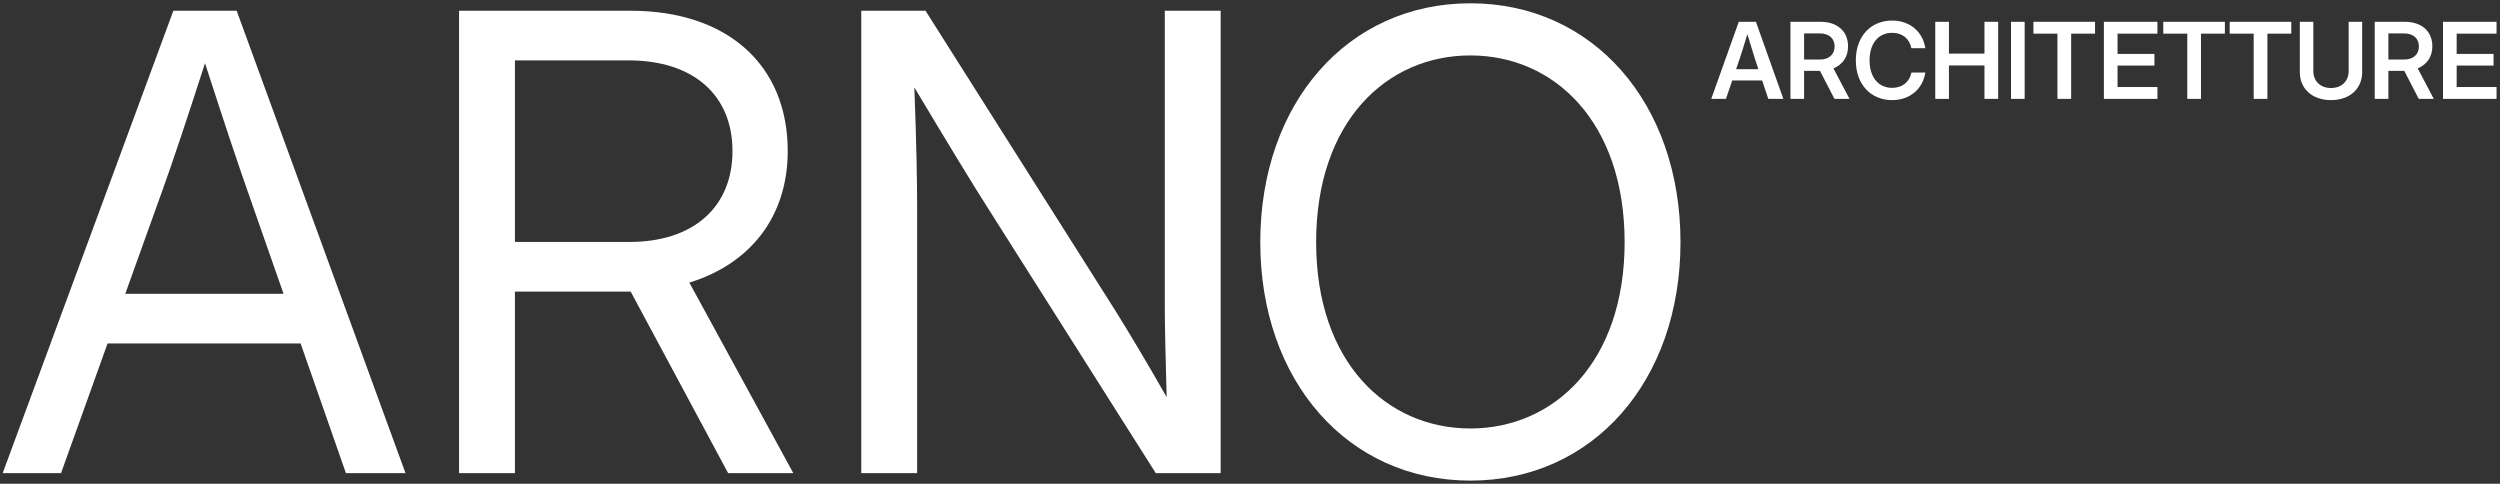
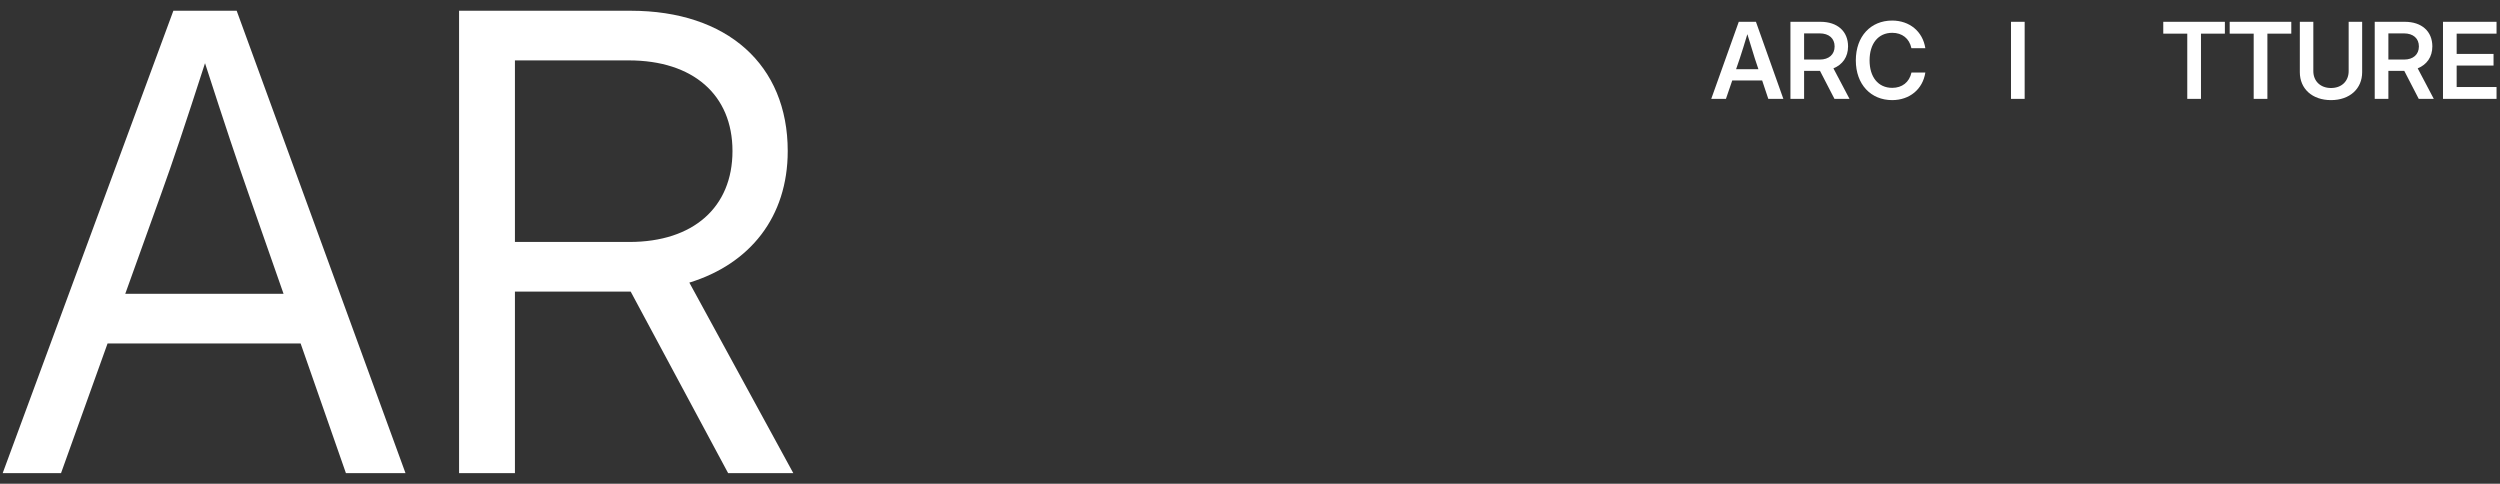
<svg xmlns="http://www.w3.org/2000/svg" width="708" height="137" viewBox="0 0 708 137" fill="none">
  <rect x="0" y="0" width="708" height="137" fill="#333333" stroke="none" />
  <path d="M0.758 134L49.098 3.043H67.027L114.84 134H97.965L85.133 97.262H30.465L17.281 134H0.758ZM35.475 83.199H80.299L70.455 55.074C67.203 45.846 63.688 35.299 58.062 17.896C52.438 35.299 48.922 45.846 45.582 55.074L35.475 83.199Z" fill="white" />
  <path d="M130.008 134V3.043H178.611C205.945 3.043 223.084 18.336 223.084 42.77C223.084 61.49 212.361 74.762 195.223 80.035L224.666 134H206.209L178.611 82.584C178.172 82.584 177.82 82.584 177.381 82.584H145.828V134H130.008ZM145.828 68.522H178.26C196.365 68.522 207.439 58.678 207.439 42.77C207.439 26.861 196.277 17.105 178.084 17.105H145.828V68.522Z" fill="white" />
-   <path d="M243.914 134V3.043H262.107L316.072 88.297C319.148 93.219 325.125 103.15 330.398 112.467C330.135 103.326 329.871 91.988 329.871 87.594V3.043H345.691V134H327.322L279.334 58.238C275.73 52.613 268.348 40.484 258.943 24.752C259.559 41.012 259.734 52.262 259.734 58.062V134H243.914Z" fill="white" />
-   <path d="M416.412 136.109C381.695 136.109 356.91 107.896 356.91 68.609C356.91 29.146 381.695 0.934 416.412 0.934C451.129 0.934 475.914 29.146 475.914 68.609C475.914 107.896 451.129 136.109 416.412 136.109ZM416.412 121.344C440.143 121.344 460.094 102.535 460.094 68.609C460.094 34.508 440.143 15.699 416.412 15.699C392.594 15.699 372.73 34.508 372.73 68.609C372.73 102.535 392.594 121.344 416.412 121.344Z" fill="white" />
  <path d="M484.626 28L492.419 6.174H497.282L505.046 28H500.783L499.04 22.785H490.573L488.786 28H484.626ZM491.657 19.606H497.985L496.96 16.53C496.315 14.523 495.671 12.429 494.851 9.675C494.03 12.429 493.371 14.523 492.712 16.53L491.657 19.606Z" fill="white" />
  <path d="M507.053 28V6.174H515.563C520.368 6.174 523.371 8.869 523.371 13.146C523.371 16.12 521.818 18.303 519.226 19.357L523.781 28H519.519L515.417 20.061C515.388 20.061 515.358 20.061 515.314 20.061H510.92V28H507.053ZM510.92 16.867H515.373C517.951 16.867 519.562 15.432 519.562 13.146C519.562 10.876 517.951 9.455 515.344 9.455H510.92V16.867Z" fill="white" />
  <path d="M535.852 28.352C529.831 28.352 525.568 23.913 525.568 17.102C525.568 10.246 529.831 5.822 535.852 5.822C540.773 5.822 544.523 8.884 545.256 13.659H541.315C540.729 10.876 538.679 9.294 535.881 9.294C531.882 9.294 529.465 12.385 529.465 17.102C529.465 21.789 531.867 24.88 535.881 24.88C538.664 24.88 540.715 23.312 541.33 20.544H545.256C544.523 25.305 540.773 28.352 535.852 28.352Z" fill="white" />
-   <path d="M548.068 28V6.174H551.936V15.183H561.999V6.174H565.881V28H561.999V18.537H551.936V28H548.068Z" fill="white" />
  <path d="M573.381 6.174V28H569.514V6.174H573.381Z" fill="white" />
-   <path d="M575.871 9.528V6.174H593.317V9.528H586.55V28H582.668V9.528H575.871Z" fill="white" />
-   <path d="M595.822 28V6.174H610.983V9.528H599.689V15.271H610.134V18.566H599.689V24.645H610.983V28H595.822Z" fill="white" />
  <path d="M612.639 9.528V6.174H630.085V9.528H623.317V28H619.436V9.528H612.639Z" fill="white" />
  <path d="M631.447 9.528V6.174H648.894V9.528H642.126V28H638.244V9.528H631.447Z" fill="white" />
  <path d="M660.144 28.352C654.797 28.352 651.311 25.114 651.311 20.456V6.174H655.134V20.148C655.134 22.917 657.082 24.924 660.144 24.924C663.205 24.924 665.139 22.932 665.139 20.148V6.174H668.962V20.456C668.962 25.1 665.476 28.352 660.144 28.352Z" fill="white" />
  <path d="M672.521 28V6.174H681.032C685.837 6.174 688.84 8.869 688.84 13.146C688.84 16.12 687.287 18.303 684.694 19.357L689.25 28H684.987L680.886 20.061C680.856 20.061 680.827 20.061 680.783 20.061H676.389V28H672.521ZM676.389 16.867H680.842C683.42 16.867 685.031 15.432 685.031 13.146C685.031 10.876 683.42 9.455 680.812 9.455H676.389V16.867Z" fill="white" />
  <path d="M691.857 28V6.174H707.019V9.528H695.725V15.271H706.169V18.566H695.725V24.645H707.019V28H691.857Z" fill="white" />
</svg>